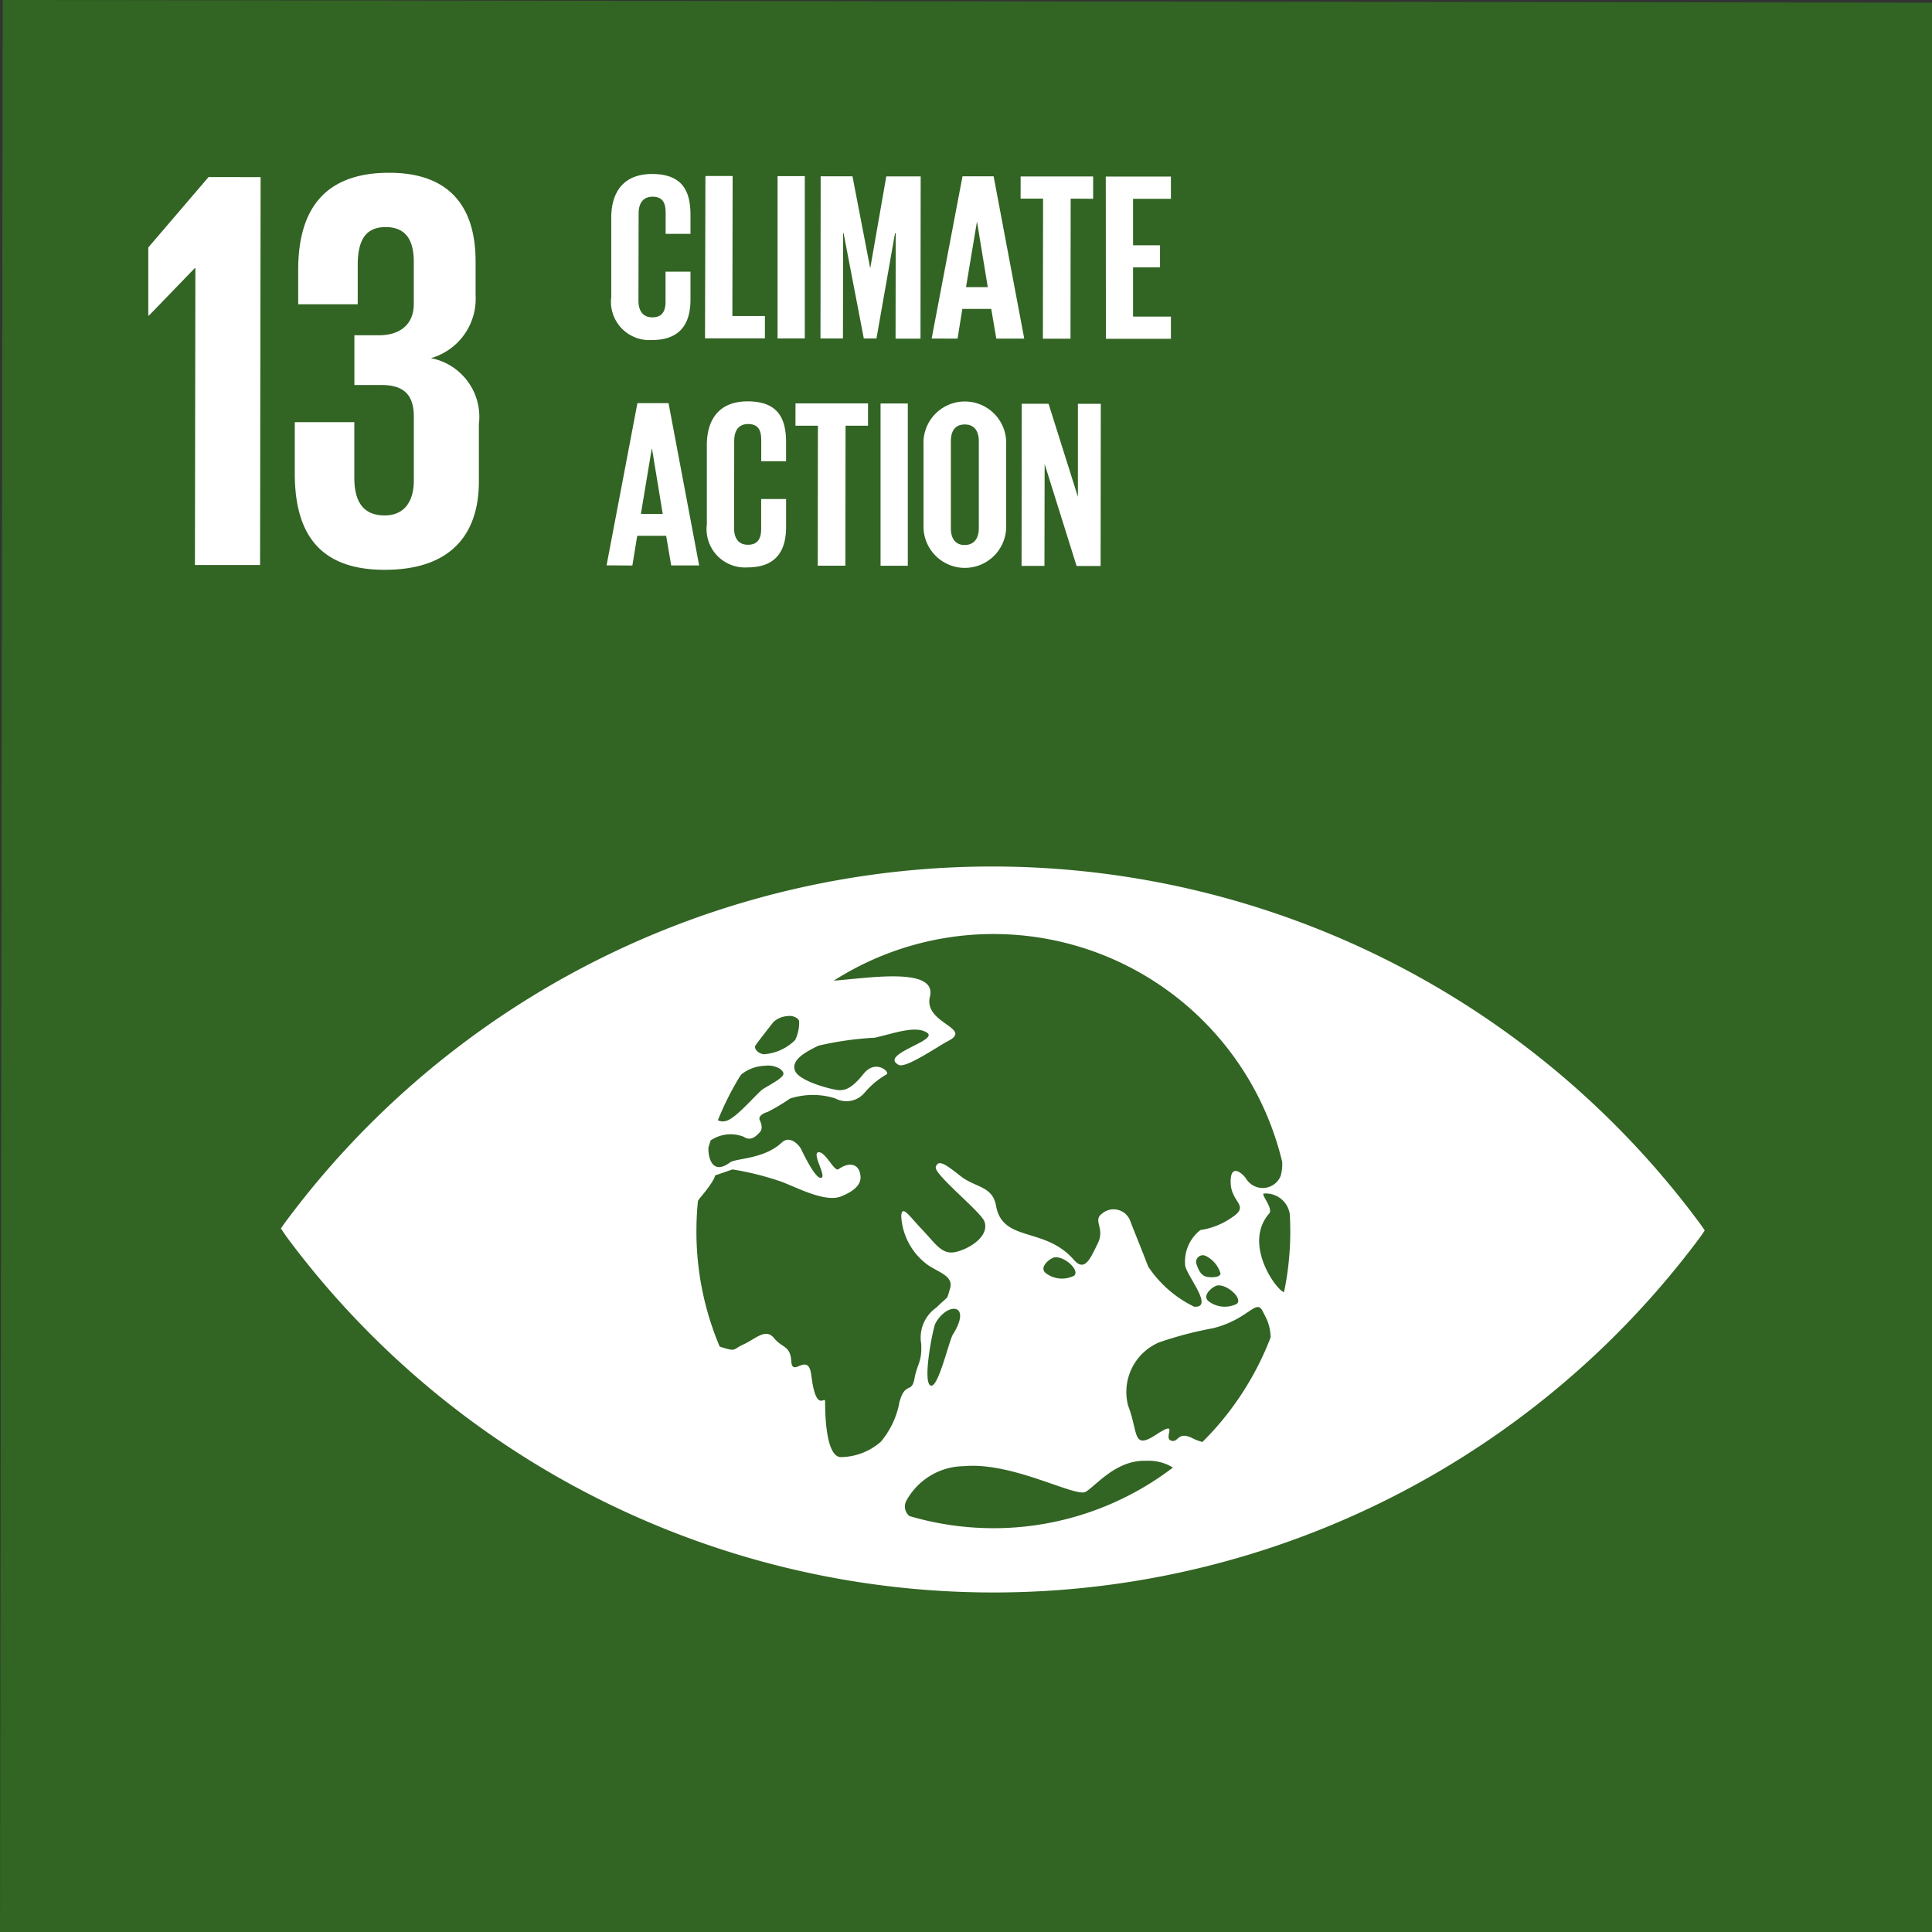
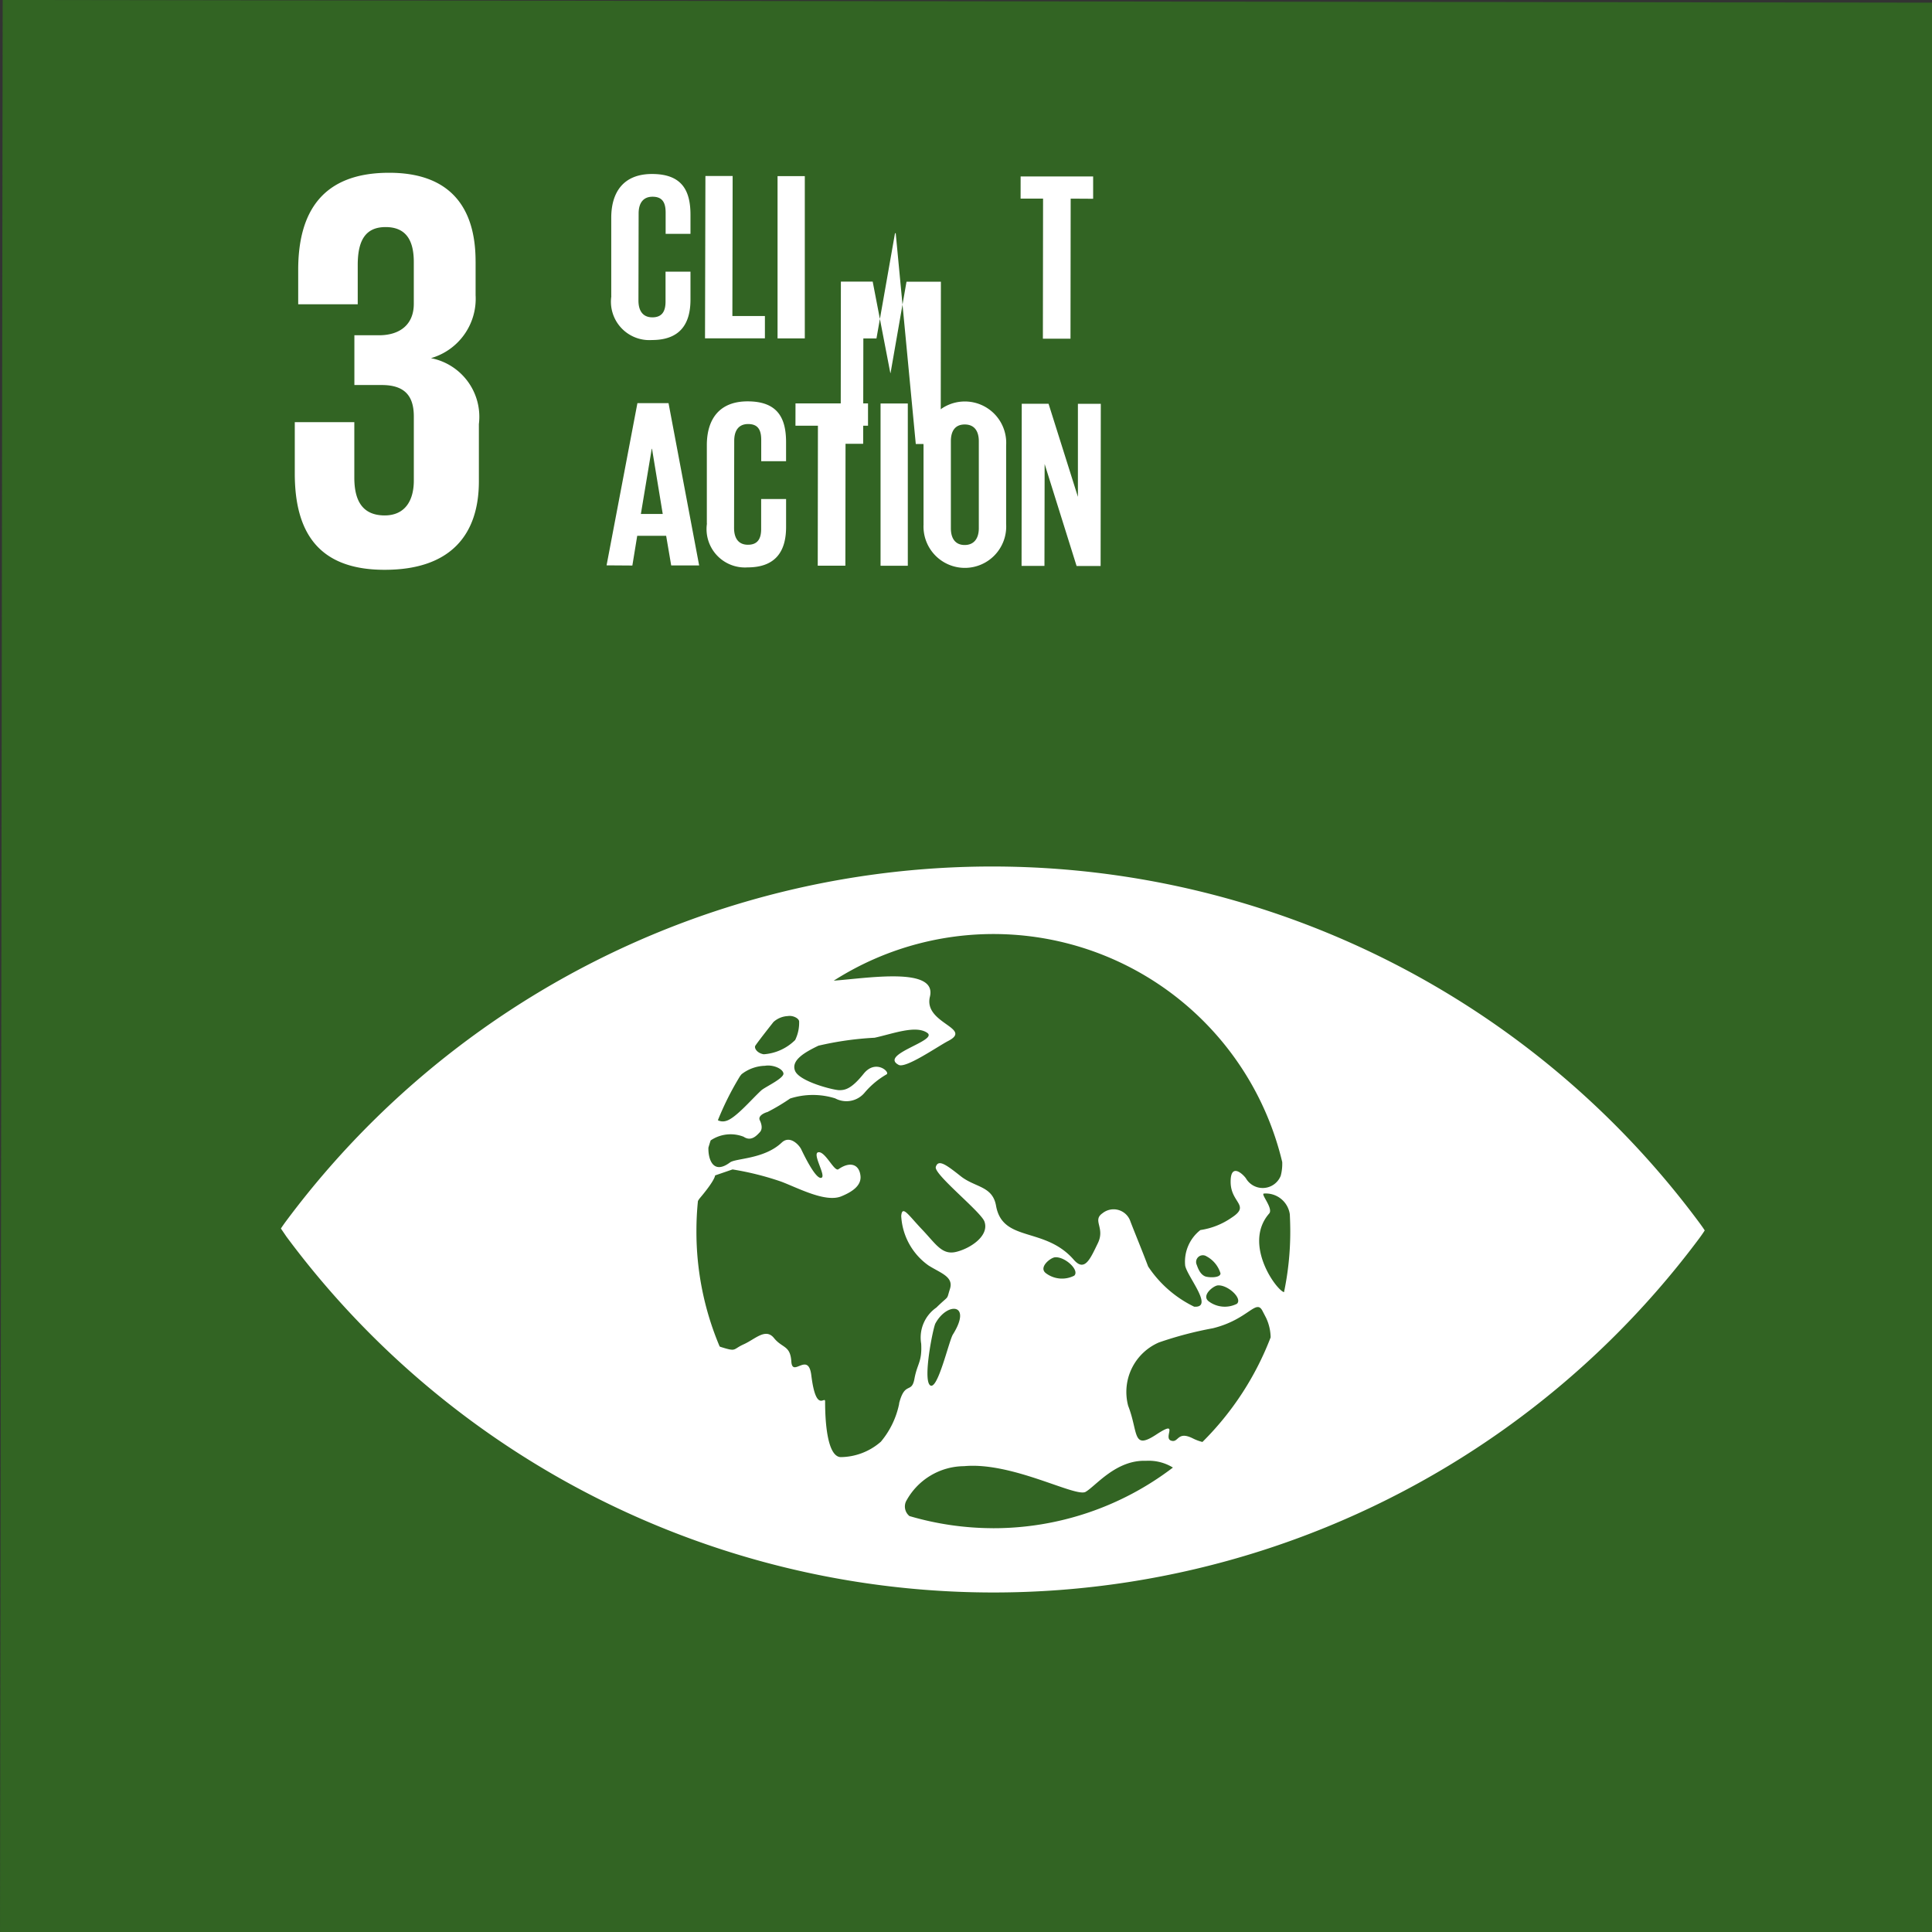
<svg xmlns="http://www.w3.org/2000/svg" width="86.001" height="86.002" viewBox="0 0 86.001 86.002">
  <rect x="0" y="0" width="86.001" height="86.002" fill="#333333" stroke="none" />
  <defs>
    <clipPath id="clip-path">
      <rect id="長方形_784" data-name="長方形 784" width="86" height="85.999" transform="translate(0 -0.001)" fill="none" />
    </clipPath>
  </defs>
  <g id="_13" data-name="13" transform="translate(0.001 0.001)">
    <path id="パス_742" data-name="パス 742" d="M.118,0,0,86H86V.117L1.455,0Z" fill="#326423" />
    <g id="グループ_590" data-name="グループ 590">
      <g id="グループ_589" data-name="グループ 589" clip-path="url(#clip-path)">
        <path id="パス_743" data-name="パス 743" d="M75.638,54.419a39.18,39.18,0,0,0-62.888-.085c-.1.133-.18.251-.247.35.067.1.15.22.243.358a39.188,39.188,0,0,0,62.892.083c.1-.136.182-.253.245-.356-.063-.1-.146-.216-.245-.35M33.619,46.551c.172-.253.74-.969.811-1.06a1.026,1.026,0,0,1,.641-.263c.2-.036.469.079.5.227a1.754,1.754,0,0,1-.176.839,2.2,2.2,0,0,1-1.4.635c-.311-.053-.433-.289-.374-.378M32.942,47.9l.067-.083a1.776,1.776,0,0,1,1.044-.376c.33-.057.767.109.819.33s-.823.615-.985.765c-.457.421-1.173,1.274-1.59,1.365a.473.473,0,0,1-.342-.036,13.112,13.112,0,0,1,.987-1.964m7.083,14.581a3.807,3.807,0,0,1-.815,1.693,2.751,2.751,0,0,1-1.8.686c-.6-.047-.684-1.648-.682-2.476,0-.283-.4.558-.613-1.157-.133-1.1-.843.113-.89-.619s-.4-.587-.773-1.048-.829.044-1.345.277-.3.346-1.032.117l-.042-.02A13.1,13.1,0,0,1,31,54.781a12.966,12.966,0,0,1,.067-1.319.833.833,0,0,1,.079-.121c.7-.827.684-1.019.684-1.019l.777-.267a13,13,0,0,1,2.164.542c.769.291,1.972.94,2.674.657.508-.208.9-.487.858-.908-.055-.532-.473-.657-.981-.3-.184.129-.583-.8-.892-.756s.384,1.094.121,1.141-.8-1.094-.89-1.278-.5-.639-.866-.291c-.783.74-2.047.692-2.3.882-.775.578-.979-.19-.961-.661.032-.107.063-.212.1-.32A1.582,1.582,0,0,1,33.1,50.6c.338.229.587-.059.72-.2s.087-.354,0-.536.17-.318.346-.366a9.114,9.114,0,0,0,1.005-.6,3.327,3.327,0,0,1,2.006-.006,1.054,1.054,0,0,0,1.319-.265,3.671,3.671,0,0,1,.961-.8c.194-.087-.471-.708-1.015-.03s-.827.73-1.082.73-1.784-.384-1.972-.866.479-.841,1.042-1.114a14.136,14.136,0,0,1,2.5-.354c.8-.172,1.826-.574,2.342-.22S39.119,46.929,40,47.4c.311.174,1.719-.807,2.2-1.06,1.137-.582-1.1-.779-.807-1.972.33-1.345-2.749-.829-4.28-.716a13.214,13.214,0,0,1,19.963,8.074,2.061,2.061,0,0,1-.067.611.863.863,0,0,1-1.547.117c-.133-.192-.7-.728-.682.186s.89,1.011.044,1.561a3.266,3.266,0,0,1-1.39.552,1.784,1.784,0,0,0-.678,1.586c.1.5,1.294,1.885.4,1.826a5.157,5.157,0,0,1-2.049-1.79c-.275-.728-.574-1.446-.787-2a.788.788,0,0,0-1.244-.37c-.469.324.129.645-.208,1.335s-.583,1.3-1.074.732c-1.292-1.481-3.165-.756-3.457-2.4-.158-.888-.93-.807-1.572-1.315s-1-.775-1.11-.413c-.1.324,2.017,2,2.166,2.433.225.637-.635,1.2-1.264,1.349s-.9-.354-1.515-1-.882-1.1-.926-.6a2.886,2.886,0,0,0,1.209,2.2c.534.342,1.133.5.961,1.044s0,.241-.607.835a1.625,1.625,0,0,0-.674,1.61c.042.821-.174.87-.3,1.557s-.425.091-.684,1.1m14.186-5.255c.445-.034,1.114.582.852.819a1.191,1.191,0,0,1-1.26-.113c-.332-.261.212-.69.409-.706m-.558-.4c-.142-.057-.269-.19-.378-.512a.3.3,0,0,1,.433-.382,1.278,1.278,0,0,1,.623.758c0,.216-.532.19-.678.136m-5.835-.032a1.194,1.194,0,0,1-1.262-.113c-.336-.261.208-.69.409-.706.445-.038,1.11.582.854.819m-5.4,2.617c-.182.3-.682,2.52-1.015,2.261s.138-2.579.237-2.753c.522-.961,1.652-.908.779.491M44.2,68.025a13.247,13.247,0,0,1-3.717-.54.547.547,0,0,1-.158-.645,2.952,2.952,0,0,1,2.591-1.576c2.142-.2,4.961,1.4,5.408,1.143s1.355-1.432,2.686-1.381a2.05,2.05,0,0,1,1.2.3,13.169,13.169,0,0,1-8.013,2.7m9.328-3.839a2.034,2.034,0,0,1-.417-.154c-.72-.366-.633.22-.987.091s.4-.957-.665-.259-.777-.111-1.238-1.288a2.4,2.4,0,0,1,1.371-2.821,16.315,16.315,0,0,1,2.4-.631c1.59-.392,1.925-1.339,2.213-.763.055.105.109.208.158.305a2.1,2.1,0,0,1,.2.864,13.237,13.237,0,0,1-3.036,4.656m3.631-6.668c-.354-.1-1.834-2.154-.661-3.5.2-.225-.394-.878-.233-.89a1.079,1.079,0,0,1,1.153.924c.012.253.02.508.02.769a13.151,13.151,0,0,1-.279,2.7" fill="#fff" />
-         <path id="パス_744" data-name="パス 744" d="M11.6,7.884l-.024,17.267-2.9,0,.02-13.215H8.668l-2.039,2.11H6.6l0-3.032L9.283,7.88Z" fill="#fff" />
        <path id="パス_745" data-name="パス 745" d="M21.17,11.642l0,1.5a2.751,2.751,0,0,1-1.988,2.8,2.658,2.658,0,0,1,2.134,2.935l0,2.546c0,2.393-1.274,3.944-4.2,3.94-2.955,0-4-1.685-3.995-4.306l0-2.267,2.65,0,0,2.468c0,1.019.354,1.681,1.349,1.685.89,0,1.3-.637,1.3-1.555l0-2.85c0-.916-.407-1.4-1.426-1.4l-1.22,0,0-2.215,1.094,0c.94,0,1.551-.483,1.551-1.4l0-1.861c0-.94-.328-1.551-1.246-1.555s-1.248.611-1.25,1.681v1.756l-2.65,0V12.012c0-2.546,1.05-4.326,4.053-4.322,2.678,0,3.847,1.507,3.843,3.952" fill="#fff" />
        <path id="パス_746" data-name="パス 746" d="M27.208,13.185l0-3.491c0-1.131.536-1.95,1.814-1.95,1.343,0,1.713.748,1.713,1.816l0,.849H29.629V9.462c0-.449-.146-.706-.583-.706s-.619.311-.619.744l-.008,3.877c0,.437.182.748.619.748s.587-.275.587-.7V12.091l1.11,0,0,1.244c0,1.036-.425,1.8-1.717,1.8a1.709,1.709,0,0,1-1.806-1.952" fill="#fff" />
        <path id="パス_747" data-name="パス 747" d="M31.4,7.834h1.212L32.6,14.066h1.448v.993l-2.666,0Z" fill="#fff" />
        <rect id="長方形_782" data-name="長方形 782" width="1.213" height="7.223" transform="translate(34.611 7.839)" fill="#fff" />
-         <path id="パス_748" data-name="パス 748" d="M39.871,10.381h-.032l-.825,4.684H38.45l-.9-4.688h-.02l-.008,4.688-1,0,.008-7.218h1.416l.785,4.069h.01l.71-4.065h1.531l-.008,7.223-1.11,0Z" fill="#fff" />
-         <path id="パス_749" data-name="パス 749" d="M41.471,15.068l1.373-7.221,1.385,0,1.363,7.225-1.244,0-.225-1.323H42.836l-.212,1.323ZM43,12.781h.969l-.477-2.9h-.008Z" fill="#fff" />
+         <path id="パス_748" data-name="パス 748" d="M39.871,10.381h-.032l-.825,4.684H38.45h-.02l-.008,4.688-1,0,.008-7.218h1.416l.785,4.069h.01l.71-4.065h1.531l-.008,7.223-1.11,0Z" fill="#fff" />
        <path id="パス_750" data-name="パス 750" d="M45.431,7.854l3.228,0,0,.993-1-.006-.008,6.234H46.422l.008-6.234h-1Z" fill="#fff" />
-         <path id="パス_751" data-name="パス 751" d="M49.221,7.859l2.9,0v.991l-1.685,0,0,2.067h1.2V11.9h-1.2l0,2.192,1.685,0,0,.989-2.894,0Z" fill="#fff" />
        <path id="パス_752" data-name="パス 752" d="M27,25.165l1.373-7.221,1.385,0,1.363,7.225-1.244,0-.225-1.319-1.288,0-.216,1.323Zm1.527-2.288H29.5l-.477-2.9H29.01Z" fill="#fff" />
        <path id="パス_753" data-name="パス 753" d="M31.463,23.306l0-3.491c0-1.131.536-1.95,1.814-1.95,1.343,0,1.713.748,1.713,1.816l0,.849H33.884v-.949c0-.449-.146-.706-.583-.706s-.619.311-.619.744L32.675,23.5c0,.439.182.748.619.748s.587-.275.587-.7V22.212l1.11,0,0,1.244c0,1.036-.425,1.8-1.717,1.8a1.709,1.709,0,0,1-1.806-1.952" fill="#fff" />
        <path id="パス_754" data-name="パス 754" d="M35.41,17.955l3.228,0,0,.993-1,0-.008,6.231H36.4l.008-6.231h-1Z" fill="#fff" />
        <rect id="長方形_783" data-name="長方形 783" width="1.213" height="7.223" transform="translate(39.196 17.96)" fill="#fff" />
        <path id="パス_755" data-name="パス 755" d="M41.109,23.322l0-3.5a1.842,1.842,0,1,1,3.677.008l0,3.493a1.841,1.841,0,1,1-3.675,0m2.459.192,0-3.877c0-.437-.188-.744-.627-.744s-.617.307-.617.744l0,3.877c0,.437.188.744.615.744s.629-.307.629-.744" fill="#fff" />
        <path id="パス_756" data-name="パス 756" d="M46.5,20.654l-.008,4.535H45.473l.008-7.218h1.193l1.307,4.144,0-4.14H49l-.008,7.218H47.922Z" fill="#fff" />
      </g>
    </g>
  </g>
</svg>